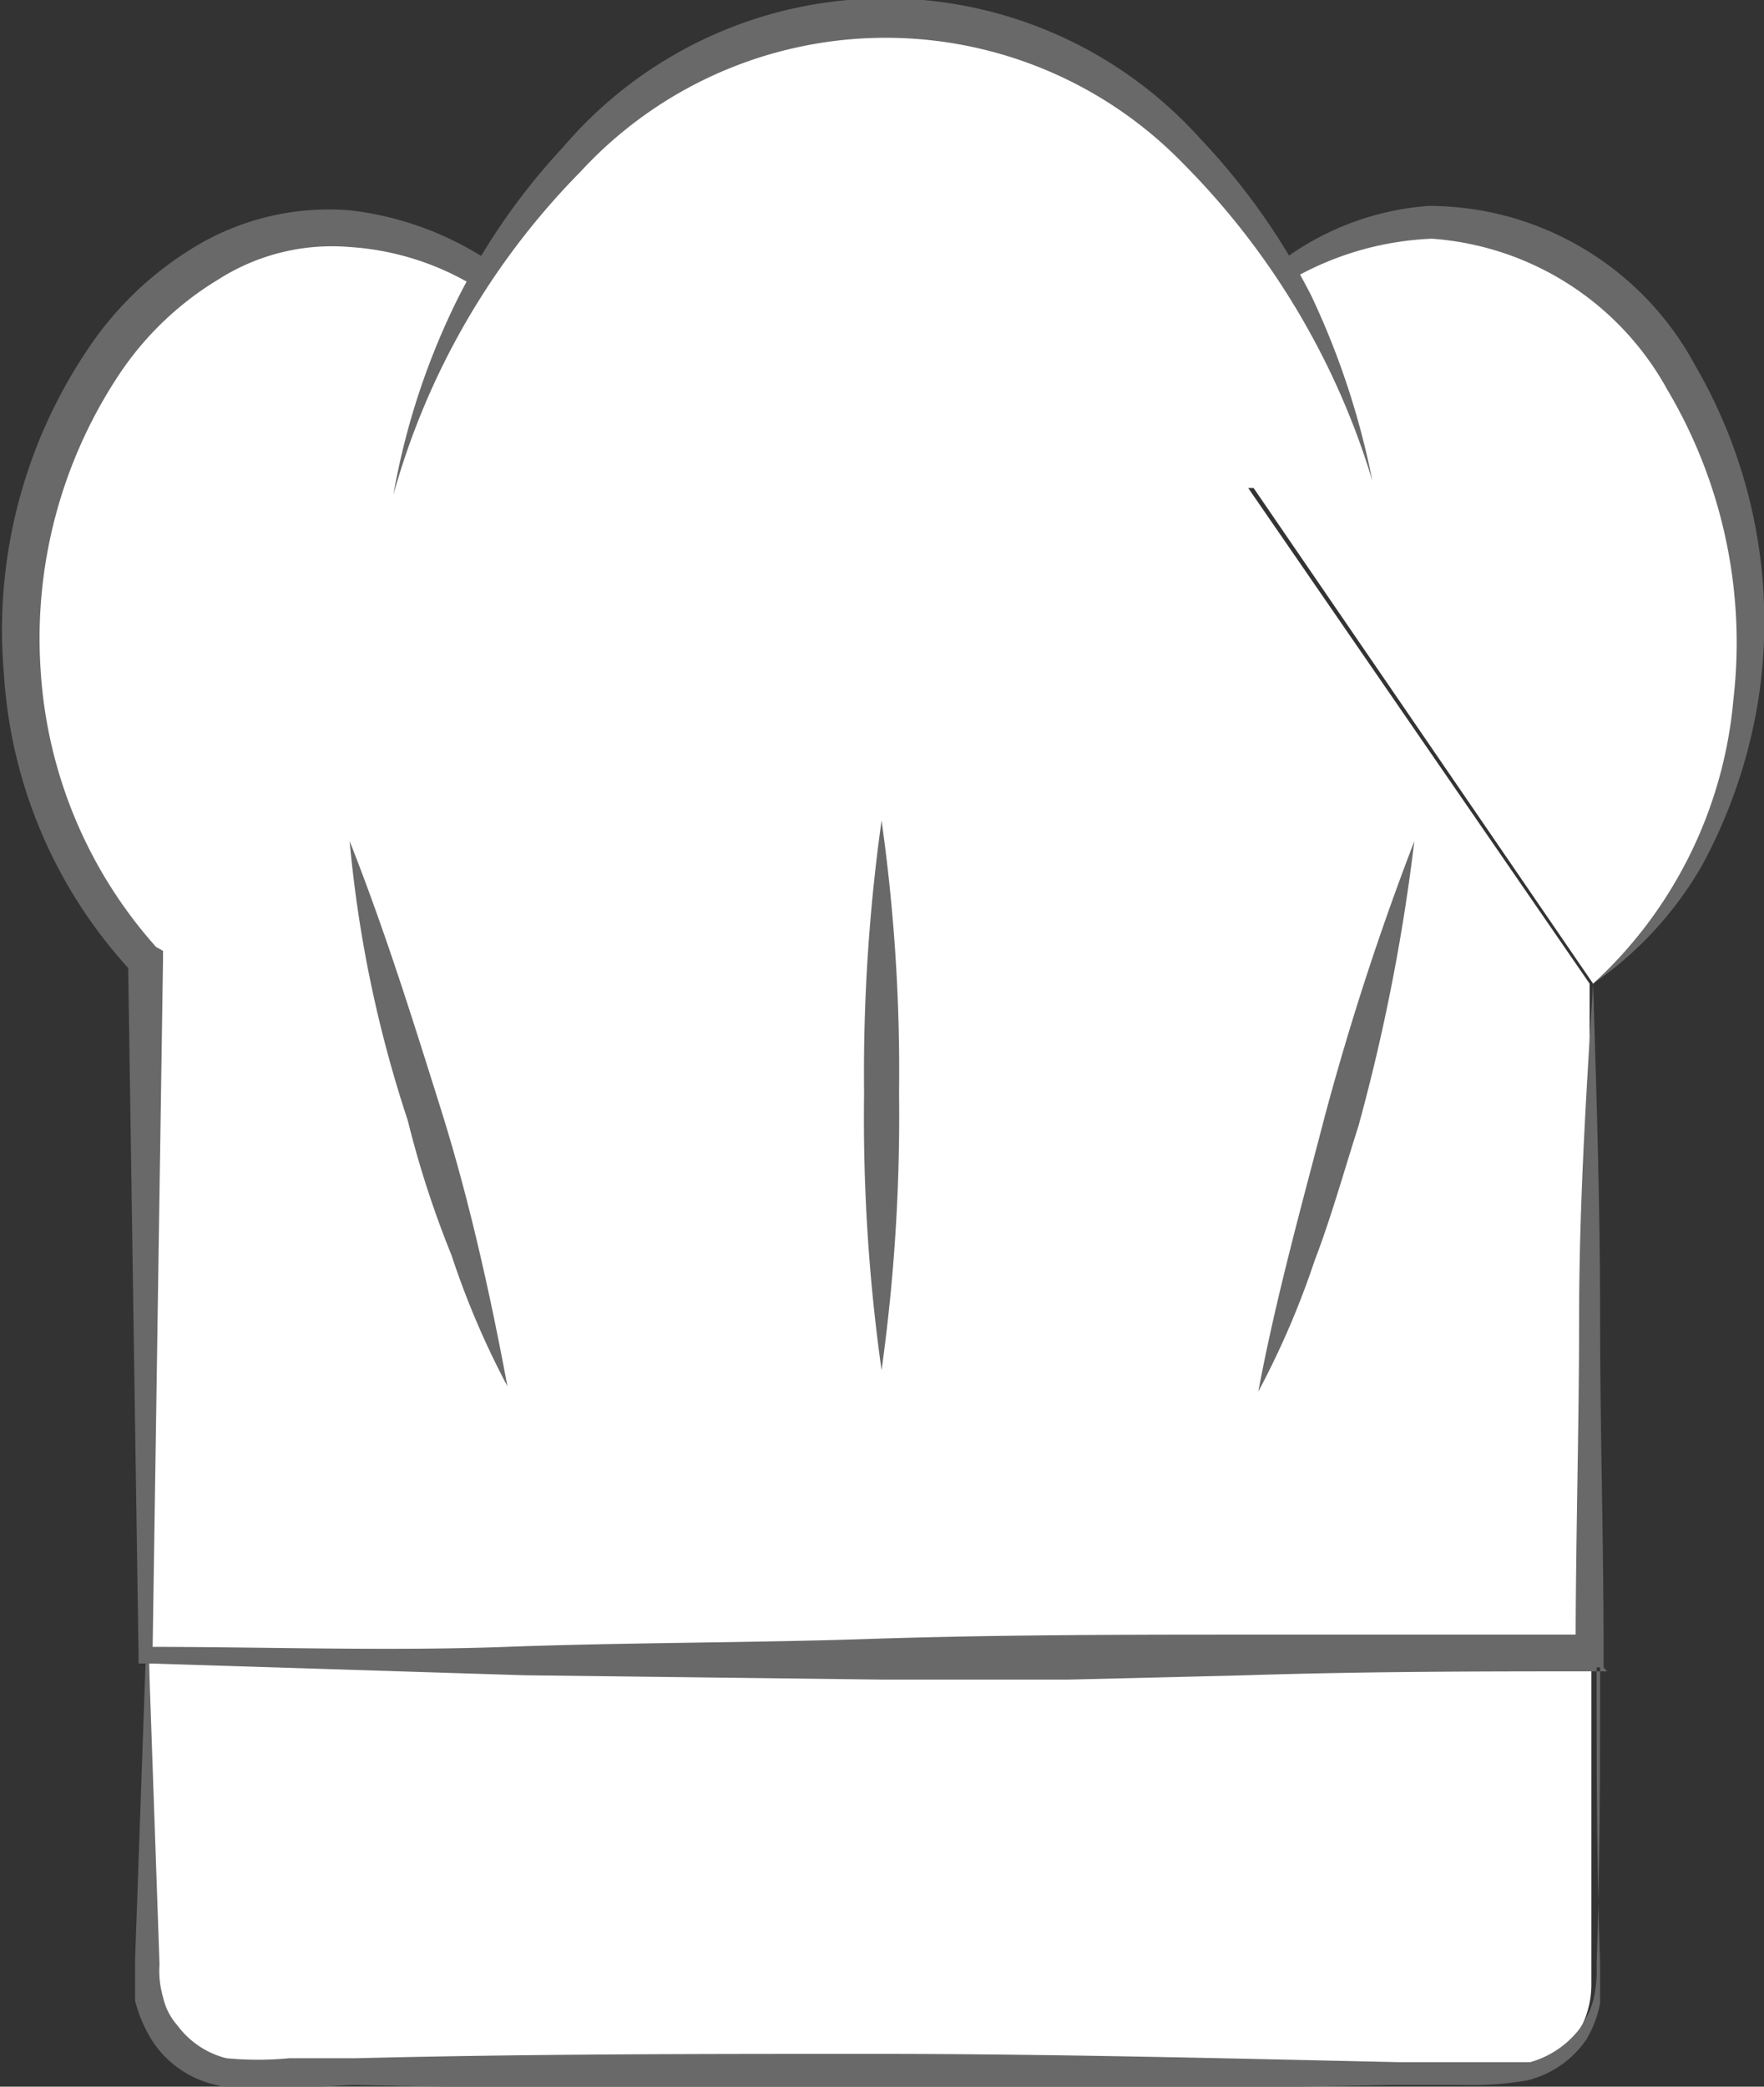
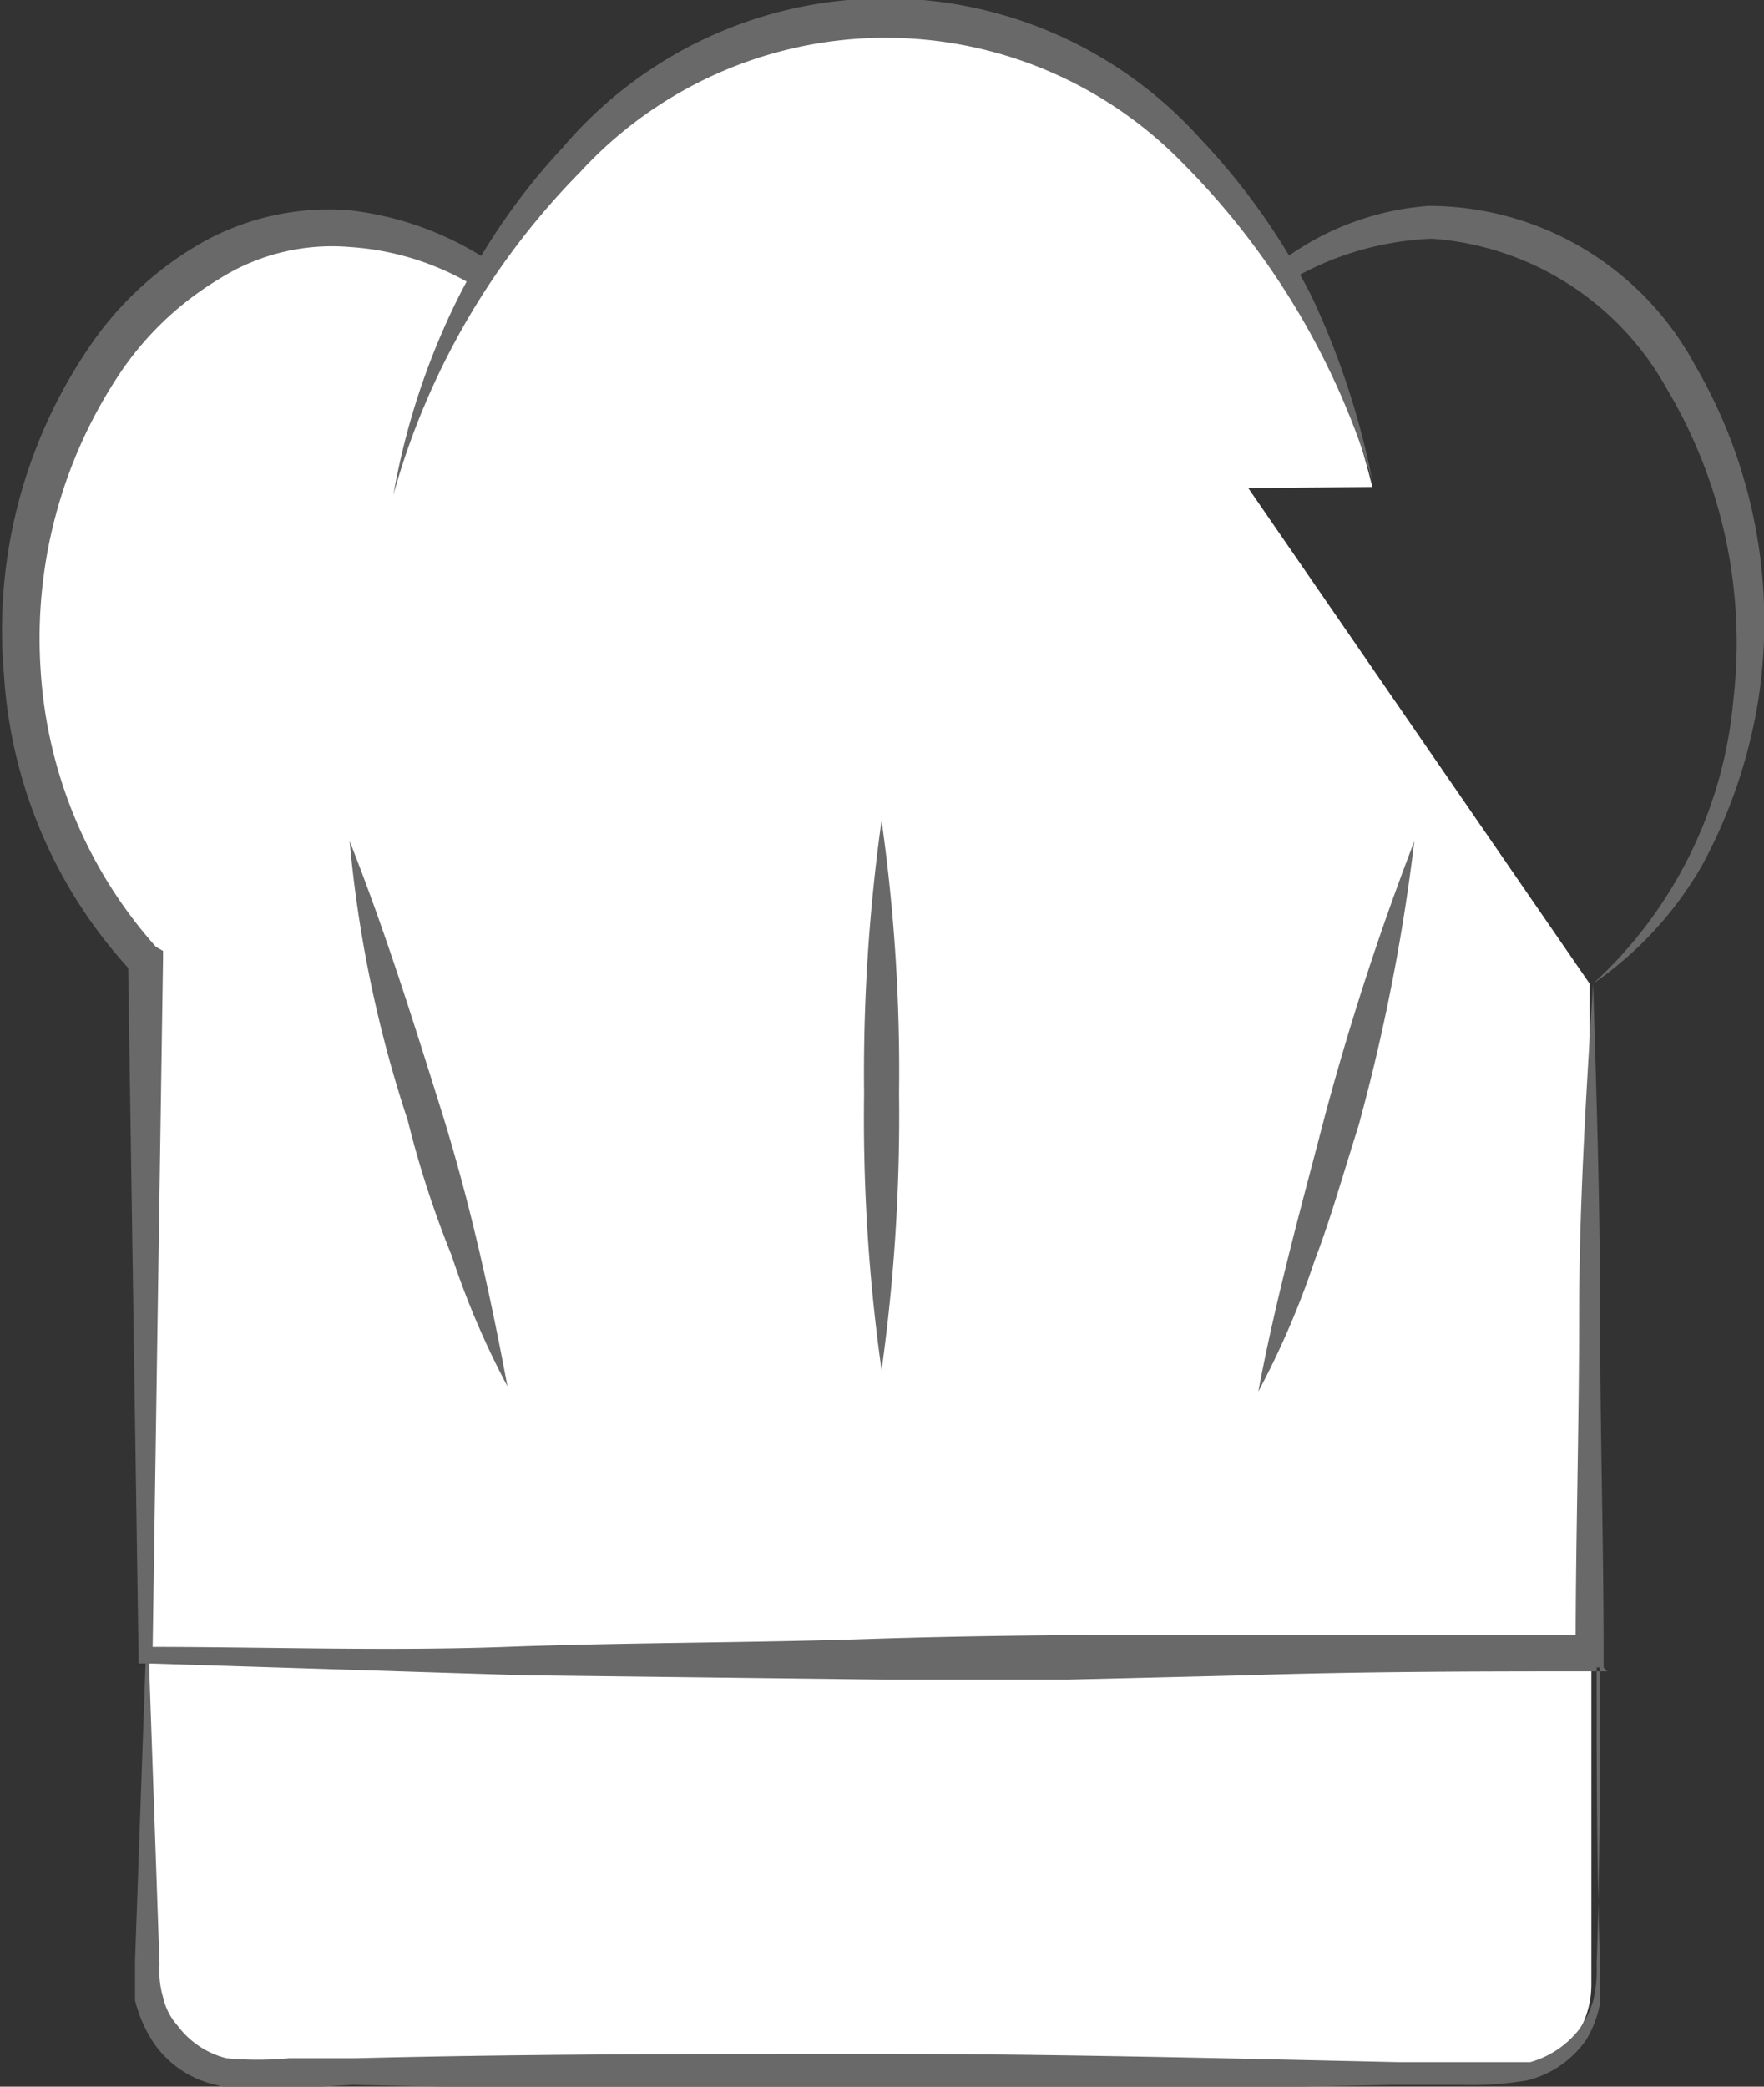
<svg xmlns="http://www.w3.org/2000/svg" viewBox="0 0 40.36 47.73">
  <rect x="0" y="0" width="40.36" height="47.73" fill="#333333" stroke="none" />
  <defs>
    <style>.cls-1{fill:#fff;}.cls-2{fill:#696969;}.cls-3{fill:none;}</style>
  </defs>
  <title>bootshaus_albatros_kochmuetze</title>
  <g id="Ebene_2" data-name="Ebene 2">
    <g id="Ebene_1-2" data-name="Ebene 1">
      <path class="cls-1" d="M3.41,38.05h33V45.4a2.15,2.15,0,0,1-2,2.14h-29a2,2,0,0,1-2-2.14Z" />
      <path class="cls-2" d="M3.33,38.05l8.1-.28,8.26-.1h4.17l4.17.1c2.81.09,5.53.09,8.34.09h.16V38c0,2.33,0,4.66.08,6.89v.93a2.54,2.54,0,0,1-.32.84,2.31,2.31,0,0,1-1.36.93,7.82,7.82,0,0,1-1.53.1H31.88c-4,.09-7.94.09-11.95.09s-7.94,0-11.87-.09l-1.52.09h-.8a2.43,2.43,0,0,1-.8-.09,2.34,2.34,0,0,1-1.45-1,3.15,3.15,0,0,1-.4-.93v-.93C3.17,42.61,3.25,40.28,3.33,38.05Zm.08,0,.24,6.89a2.1,2.1,0,0,0,.08.74,1.43,1.43,0,0,0,.33.65,2,2,0,0,0,1.12.75,7.68,7.68,0,0,0,1.44,0H8.14c4-.1,7.94-.1,11.87-.1s7.94.1,12,.19h3a2.17,2.17,0,0,0,1.12-.75,2.31,2.31,0,0,0,.32-.65,3,3,0,0,0,.08-.83c.08-2.33.08-4.57.08-6.89l.16.18c-2.72,0-5.45,0-8.26.09l-4.09.1H20.25L12,38.32Z" />
      <path class="cls-1" d="M36.37,22.5V37.86h-33V21.94A10.57,10.57,0,0,1,.45,14.49c0-5.12,3.2-9.31,7.21-9.31a6.52,6.52,0,0,1,5.7,3.72H27" />
      <path class="cls-2" d="M36.45,22.5c.08,2.6.16,5.12.16,7.63s.08,5.12.08,7.64v.37h-.32c-2.73,0-5.53.09-8.26.09s-5.53-.09-8.26-.09-5.53-.09-8.26-.09H3.17v-.19L2.93,21.94l.16.37a11,11,0,0,1-3-6.89A11.5,11.5,0,0,1,2,8,7.74,7.74,0,0,1,4.62,5.55,5.94,5.94,0,0,1,8,4.81a7.29,7.29,0,0,1,5.7,4l-.24-.19,6.81.1c2.25,0,4.57.09,6.82.18V9c-2.25.09-4.57.18-6.82.18l-6.81.1h-.16l-.08-.19A6.31,6.31,0,0,0,8,5.65a4.83,4.83,0,0,0-3,.74A7.19,7.19,0,0,0,2.69,8.62,10.91,10.91,0,0,0,.93,15.33a10.47,10.47,0,0,0,2.64,6.33l.16.09v.19L3.49,37.86l-.16-.19c2.73,0,5.54.1,8.26,0s5.54-.09,8.26-.18,5.54-.1,8.26-.1h8.26l-.32.38c0-2.52.08-5.12.08-7.64s.16-5.12.32-7.63Z" />
-       <path class="cls-1" d="M27.07,8.81a6.79,6.79,0,0,1,5.77-3.72c4,0,7.22,4.19,7.22,9.31a10,10,0,0,1-3.61,8.1" />
      <path class="cls-2" d="M27.07,8.81a8.52,8.52,0,0,1,2.32-2.89,6.4,6.4,0,0,1,3.29-1.21,6.92,6.92,0,0,1,6.1,3.64,11.66,11.66,0,0,1,1.44,7.72,11.86,11.86,0,0,1-1.28,3.73,8.32,8.32,0,0,1-2.49,2.7A10,10,0,0,0,39.66,16,11.34,11.34,0,0,0,38.14,8.9a6.69,6.69,0,0,0-5.38-3.44A7,7,0,0,0,27.07,8.81Z" />
      <path class="cls-1" d="M9,11.32C10.47,5.09,15,.52,20.25.52S29.88,5,31.4,11.14" />
      <path class="cls-2" d="M9,11.32A16.53,16.53,0,0,1,10.39,7a14.76,14.76,0,0,1,2.49-3.63,9.69,9.69,0,0,1,14.59-.19A15.35,15.35,0,0,1,30,6.76,18.18,18.18,0,0,1,31.4,11a17.43,17.43,0,0,0-4.33-7.26,9.49,9.49,0,0,0-13.79.19A17,17,0,0,0,9,11.32Z" />
      <path class="cls-1" d="M8,19.24s2.17,8.66,3.61,12.57" />
      <path class="cls-2" d="M8,19.24c.81,2.05,1.45,4.1,2.09,6.14s1.12,4.19,1.52,6.33a19.13,19.13,0,0,1-1.28-3,22.74,22.74,0,0,1-1-3.08A28.43,28.43,0,0,1,8,19.24Z" />
      <path class="cls-1" d="M32.36,19.24S30.2,27.9,28.75,31.81" />
      <path class="cls-2" d="M32.36,19.24a44.74,44.74,0,0,1-1.28,6.52c-.32,1-.64,2.14-1,3.07a19.28,19.28,0,0,1-1.29,3c.4-2.14,1-4.29,1.53-6.33A62.66,62.66,0,0,1,32.36,19.24Z" />
      <line class="cls-3" x1="20.17" y1="18.77" x2="20.17" y2="31.34" />
      <path class="cls-2" d="M20.17,18.77a40.87,40.87,0,0,1,.4,6.24,42,42,0,0,1-.4,6.33,41.31,41.31,0,0,1-.4-6.33A41.61,41.61,0,0,1,20.17,18.77Z" />
    </g>
  </g>
</svg>